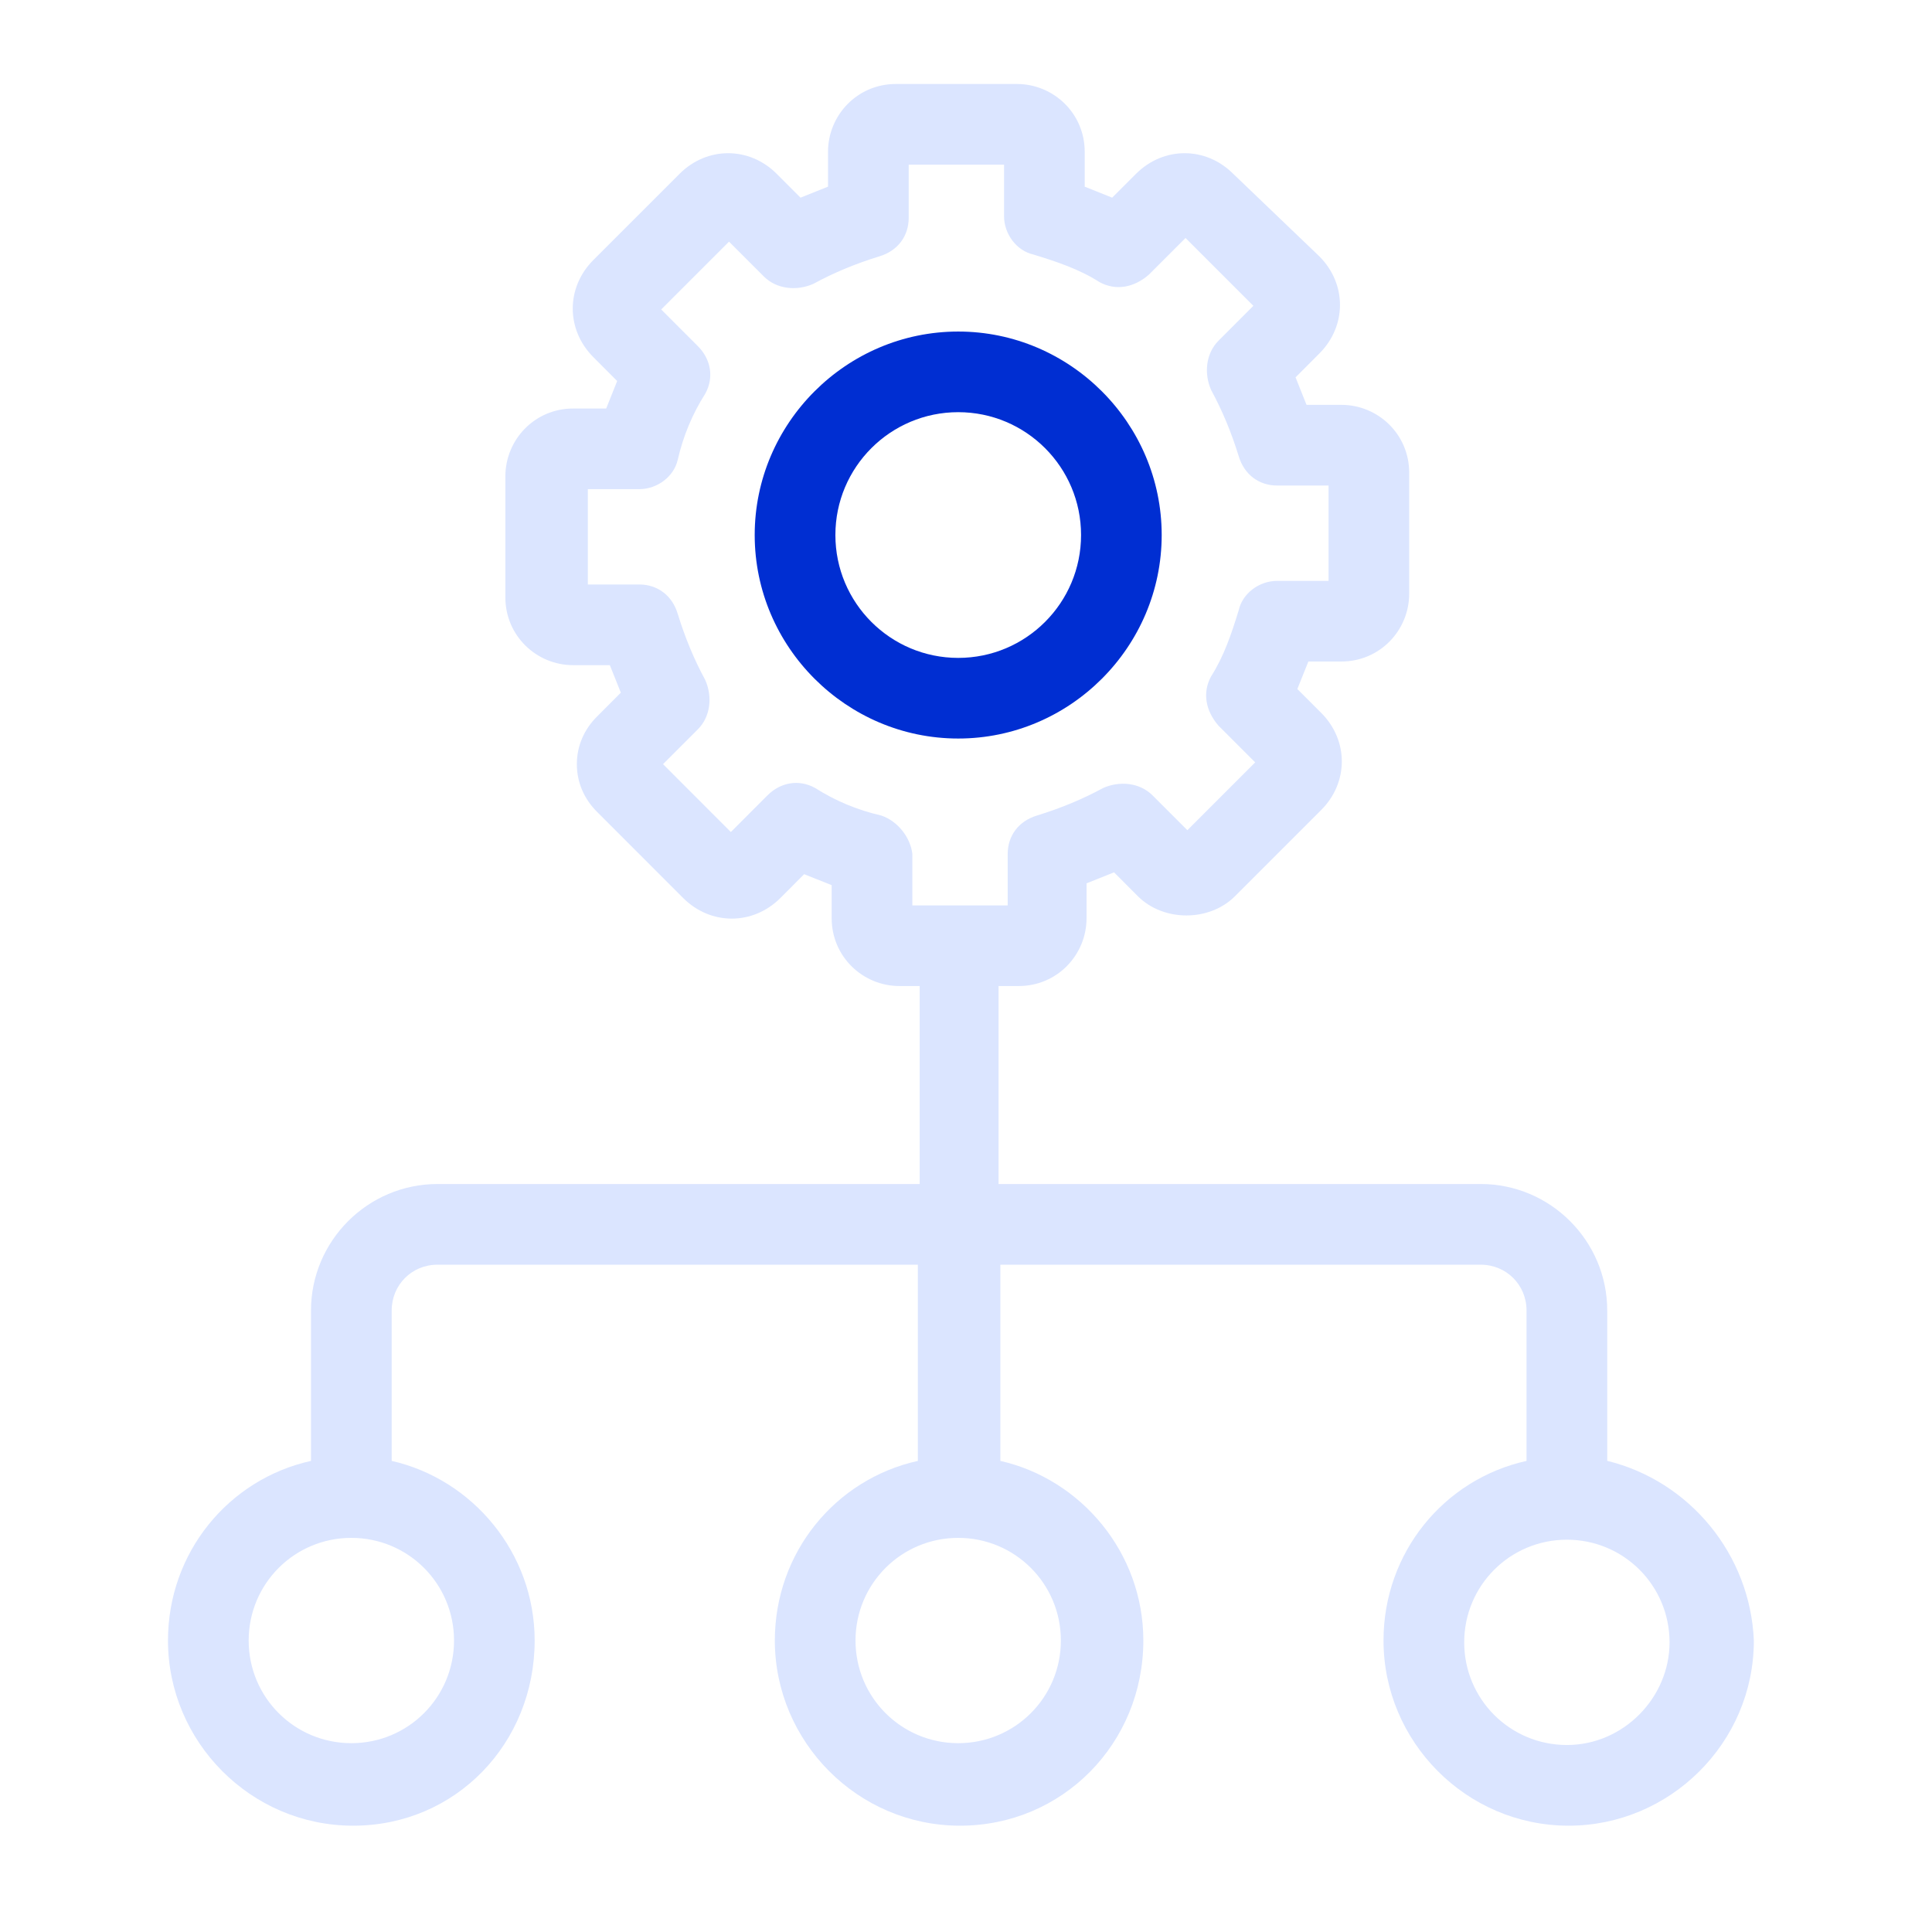
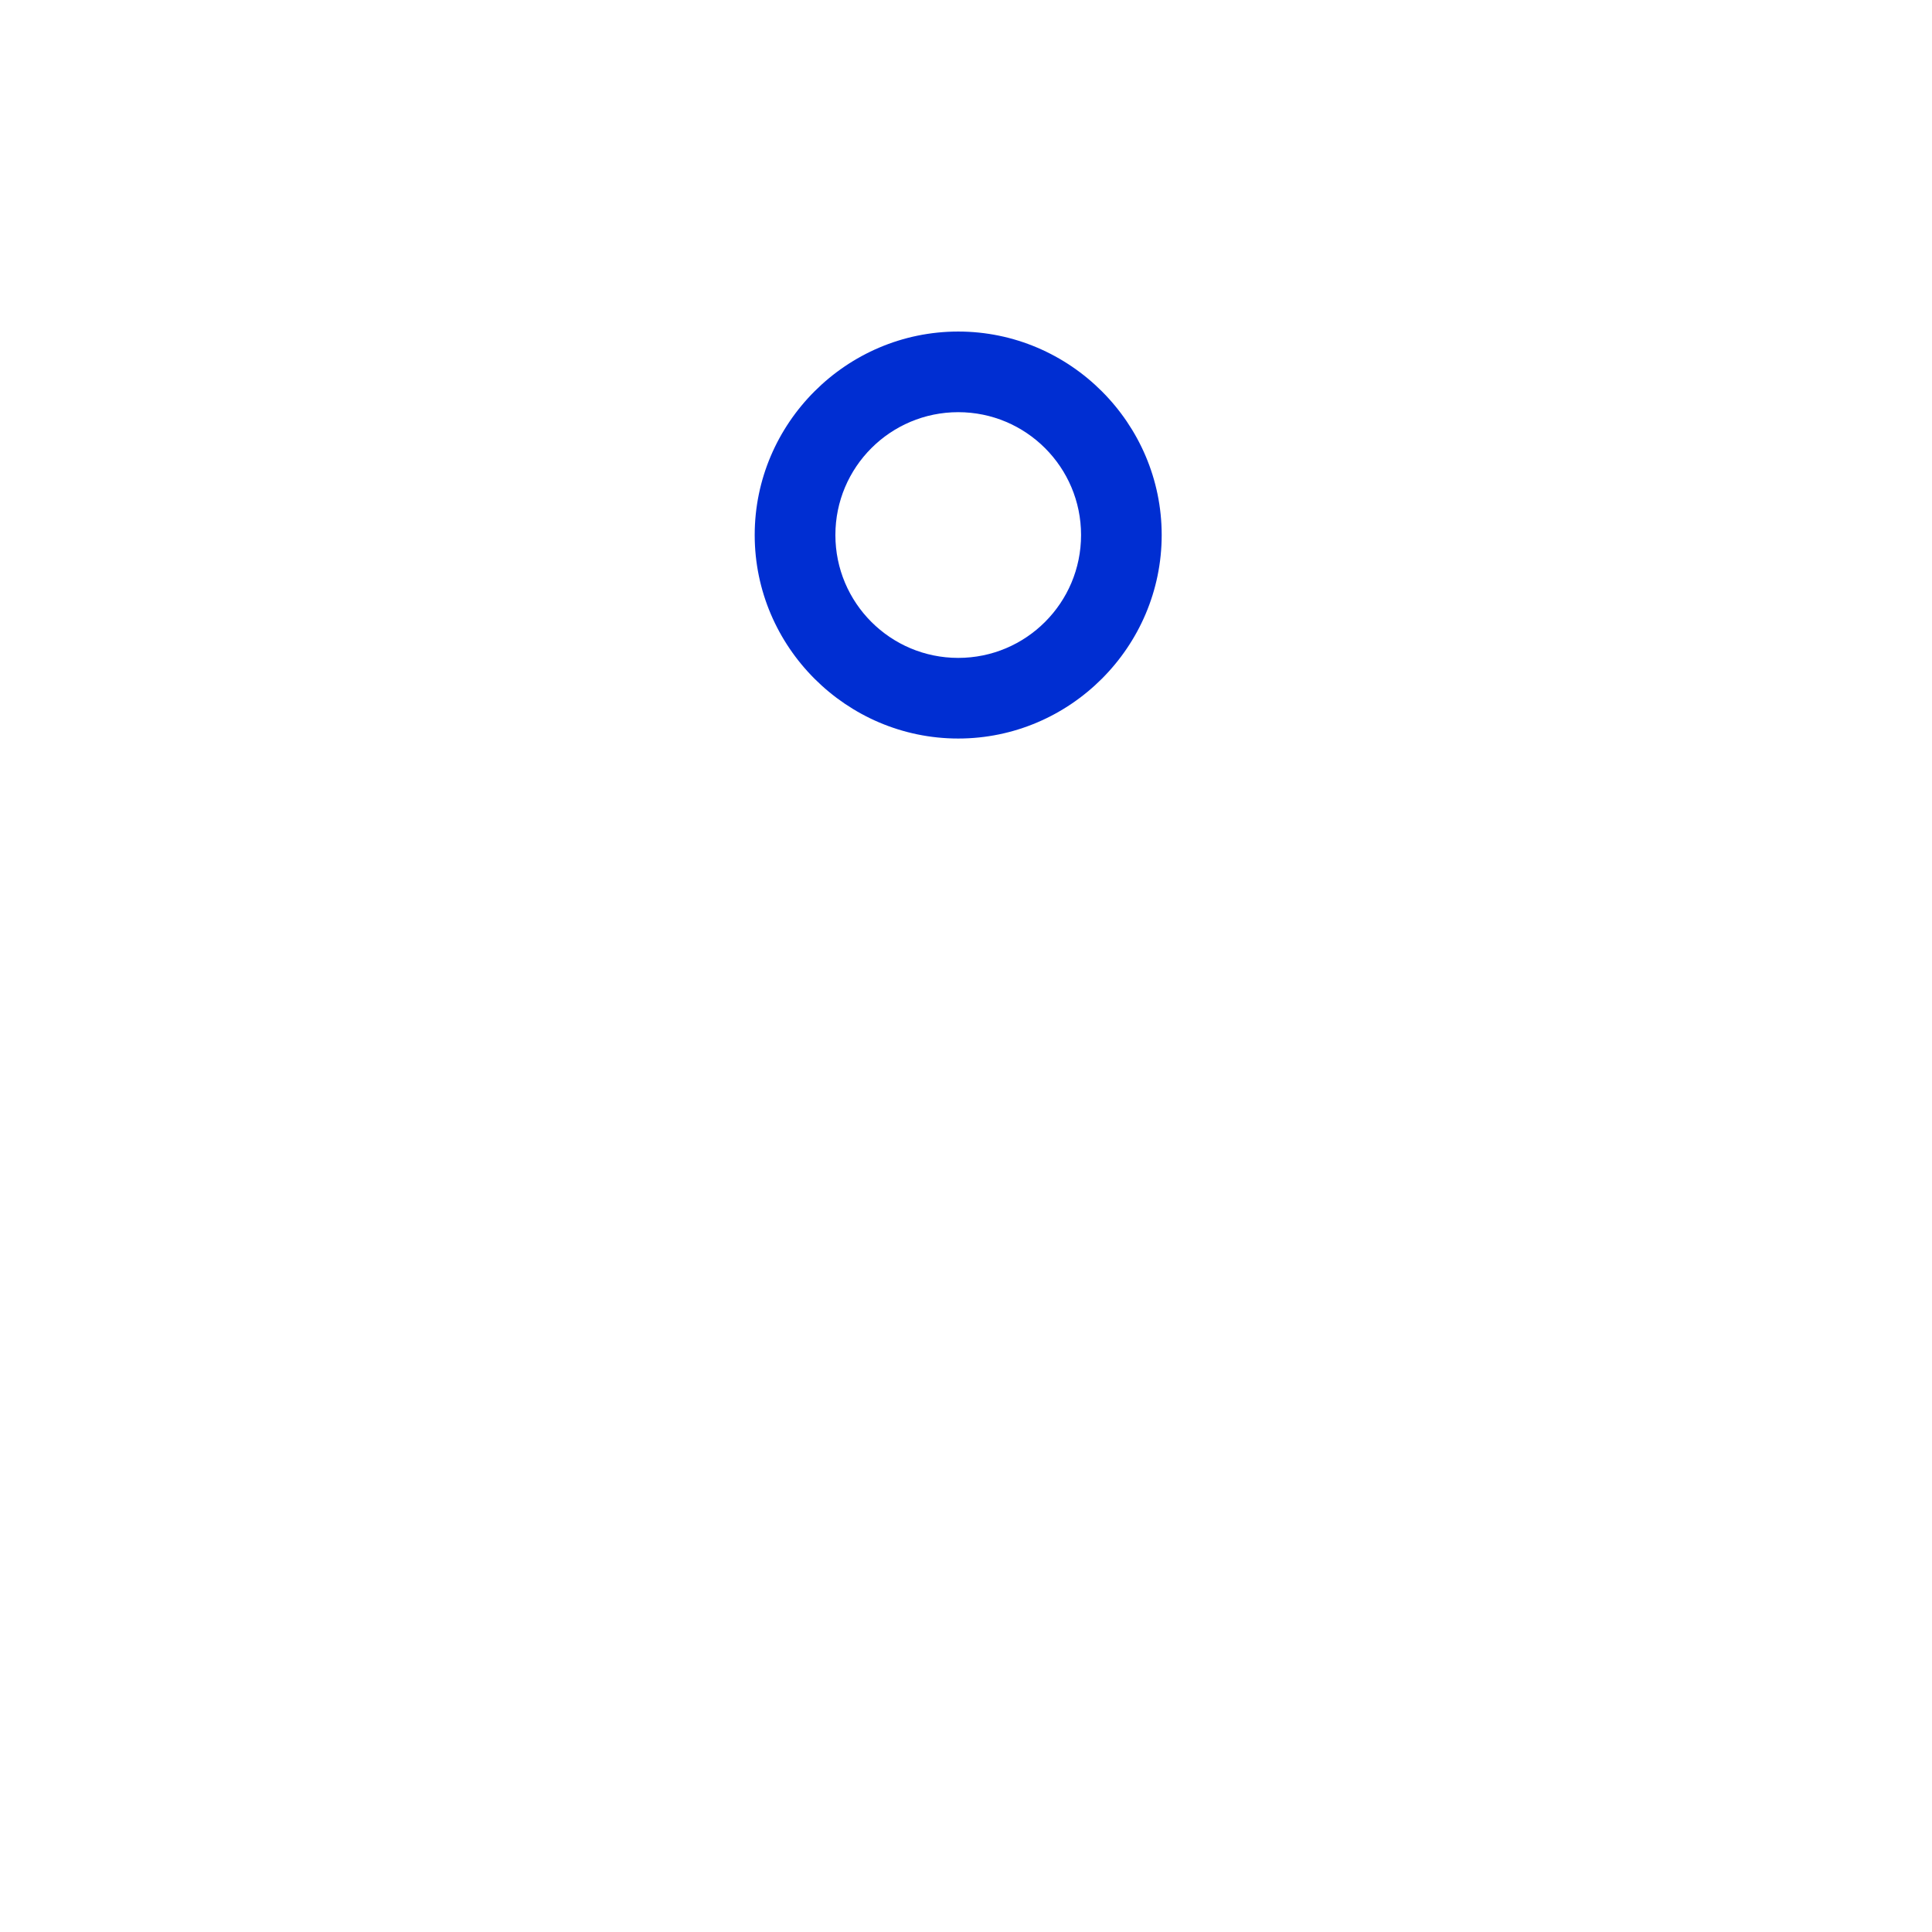
<svg xmlns="http://www.w3.org/2000/svg" width="38" height="38" viewBox="0 0 38 38" fill="none">
  <path d="M22.849 10.523C22.849 8.324 21.047 6.521 18.847 6.521C16.647 6.521 14.844 8.324 14.844 10.523C14.844 12.723 16.647 14.526 18.847 14.526C21.047 14.526 22.849 12.723 22.849 10.523ZM16.431 10.523C16.431 9.189 17.513 8.107 18.847 8.107C20.181 8.107 21.263 9.189 21.263 10.523C21.263 11.858 20.181 12.94 18.847 12.94C17.513 12.94 16.431 11.858 16.431 10.523Z" fill="#002ED2" />
-   <path d="M31.612 28.733V25.776C31.612 24.406 30.494 23.288 29.124 23.288L19.64 23.288V19.394H20.037C20.794 19.394 21.371 18.781 21.371 18.06V17.374C21.551 17.302 21.731 17.23 21.912 17.158L22.38 17.627C22.885 18.132 23.787 18.132 24.291 17.627L25.986 15.932C26.527 15.391 26.527 14.562 25.986 14.021L25.517 13.552C25.59 13.372 25.662 13.191 25.734 13.011H26.383C27.14 13.011 27.717 12.398 27.717 11.677V9.297C27.717 8.54 27.104 7.963 26.383 7.963L25.698 7.963C25.626 7.782 25.554 7.602 25.482 7.422L25.95 6.953C26.491 6.412 26.491 5.583 25.95 5.042L24.256 3.419C23.715 2.878 22.885 2.878 22.344 3.419L21.875 3.888C21.695 3.816 21.515 3.744 21.335 3.672V2.986C21.335 2.229 20.722 1.652 20 1.652H17.62C16.863 1.652 16.286 2.265 16.286 2.986V3.671C16.106 3.744 15.926 3.816 15.745 3.888L15.277 3.419C14.736 2.878 13.906 2.878 13.366 3.419L11.671 5.114C11.13 5.655 11.13 6.484 11.671 7.025L12.139 7.494C12.067 7.674 11.995 7.855 11.923 8.035H11.274C10.517 8.035 9.94 8.648 9.94 9.369V11.749C9.94 12.506 10.553 13.083 11.274 13.083L11.995 13.083C12.067 13.264 12.139 13.444 12.211 13.624L11.743 14.093C11.49 14.345 11.346 14.67 11.346 15.03C11.346 15.391 11.49 15.716 11.743 15.968L13.437 17.663C13.978 18.203 14.808 18.203 15.349 17.663L15.817 17.194C15.998 17.266 16.178 17.338 16.358 17.41V18.06C16.358 18.817 16.971 19.394 17.692 19.394H18.089V23.288H8.605C7.235 23.288 6.117 24.406 6.117 25.776V28.734C4.494 29.094 3.304 30.537 3.304 32.267C3.304 34.251 4.927 35.909 6.946 35.909C8.966 35.909 10.516 34.287 10.516 32.267C10.516 30.537 9.29 29.094 7.704 28.734V25.776C7.704 25.272 8.1 24.875 8.605 24.875H18.053V28.734C16.43 29.094 15.24 30.537 15.24 32.267C15.24 34.251 16.863 35.909 18.882 35.909C20.902 35.909 22.488 34.287 22.488 32.267C22.488 30.537 21.262 29.094 19.676 28.734V24.875H29.123C29.628 24.875 30.025 25.272 30.025 25.776V28.734C28.402 29.094 27.212 30.537 27.212 32.267C27.212 34.251 28.835 35.909 30.854 35.909C32.838 35.909 34.496 34.287 34.496 32.267C34.425 30.573 33.234 29.13 31.612 28.733L31.612 28.733ZM17.332 16.04C16.863 15.932 16.431 15.752 16.034 15.499C15.709 15.319 15.349 15.391 15.096 15.643L14.375 16.365L13.041 15.03L13.726 14.345C13.979 14.093 14.015 13.696 13.87 13.372C13.654 12.975 13.474 12.542 13.33 12.073C13.222 11.713 12.933 11.496 12.572 11.496H11.562V9.621H12.572C12.933 9.621 13.257 9.369 13.33 9.044C13.438 8.575 13.618 8.143 13.87 7.746C14.051 7.422 13.979 7.061 13.726 6.808L13.005 6.087L14.339 4.753L15.024 5.438C15.277 5.691 15.674 5.727 15.998 5.583C16.395 5.366 16.828 5.186 17.296 5.042C17.657 4.934 17.873 4.645 17.873 4.284L17.873 3.239H19.748V4.248C19.748 4.609 20.001 4.934 20.325 5.006C20.794 5.15 21.227 5.294 21.623 5.547C21.948 5.727 22.308 5.655 22.597 5.402L23.318 4.681L24.652 6.015L23.967 6.701C23.715 6.953 23.678 7.35 23.823 7.674C24.039 8.071 24.22 8.504 24.364 8.973C24.472 9.333 24.76 9.55 25.121 9.55H26.131V11.425H25.121C24.76 11.425 24.436 11.677 24.364 12.002C24.22 12.471 24.075 12.903 23.823 13.3C23.643 13.624 23.715 13.985 23.967 14.274L24.688 14.995L23.354 16.329L22.669 15.644C22.416 15.391 22.02 15.355 21.695 15.5C21.299 15.716 20.866 15.896 20.397 16.04C20.036 16.149 19.82 16.437 19.82 16.798V17.808H17.945V16.798C17.909 16.473 17.657 16.148 17.332 16.04H17.332ZM8.93 32.267C8.93 33.385 8.029 34.286 6.911 34.286C5.793 34.286 4.891 33.385 4.891 32.267C4.891 31.149 5.793 30.248 6.911 30.248C8.029 30.248 8.93 31.149 8.93 32.267ZM20.866 32.267C20.866 33.385 19.964 34.286 18.847 34.286C17.729 34.286 16.827 33.385 16.827 32.267C16.827 31.149 17.729 30.248 18.847 30.248C19.964 30.248 20.866 31.149 20.866 32.267ZM30.819 34.322C29.701 34.322 28.799 33.421 28.799 32.303C28.799 31.185 29.701 30.284 30.819 30.284C31.936 30.284 32.838 31.185 32.838 32.303C32.838 33.385 31.936 34.322 30.819 34.322Z" fill="#DBE5FF" />
</svg>